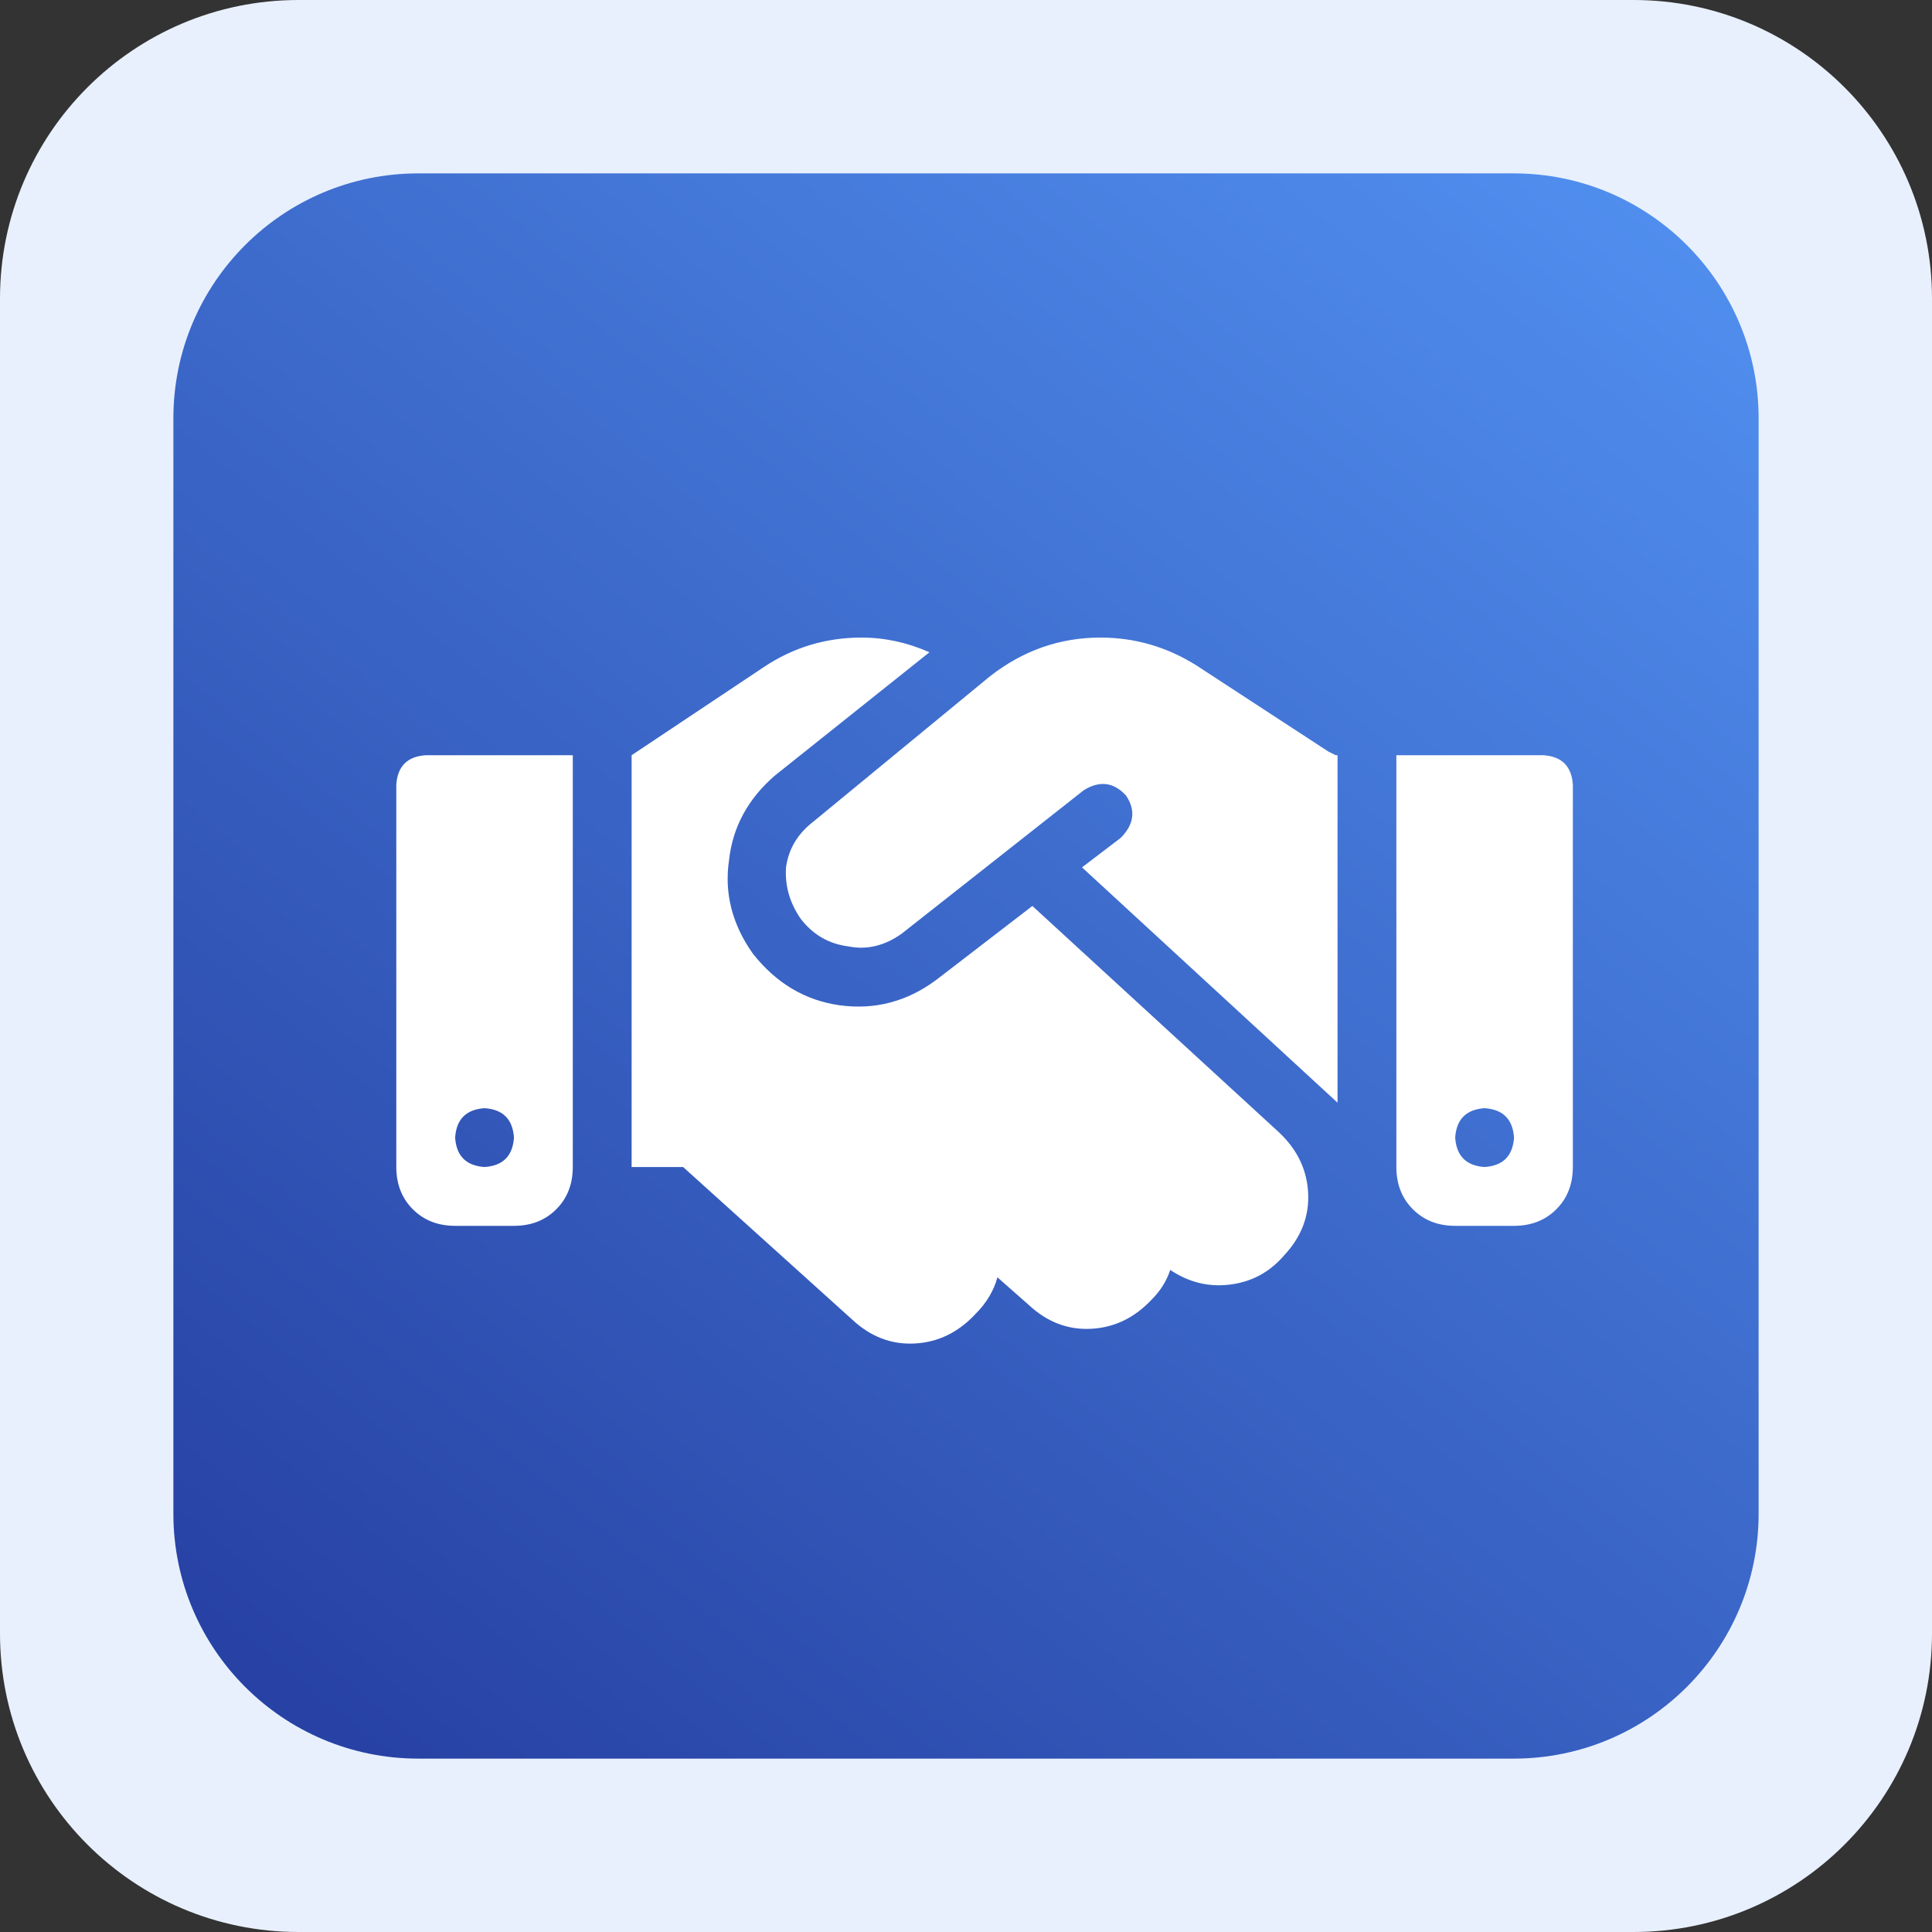
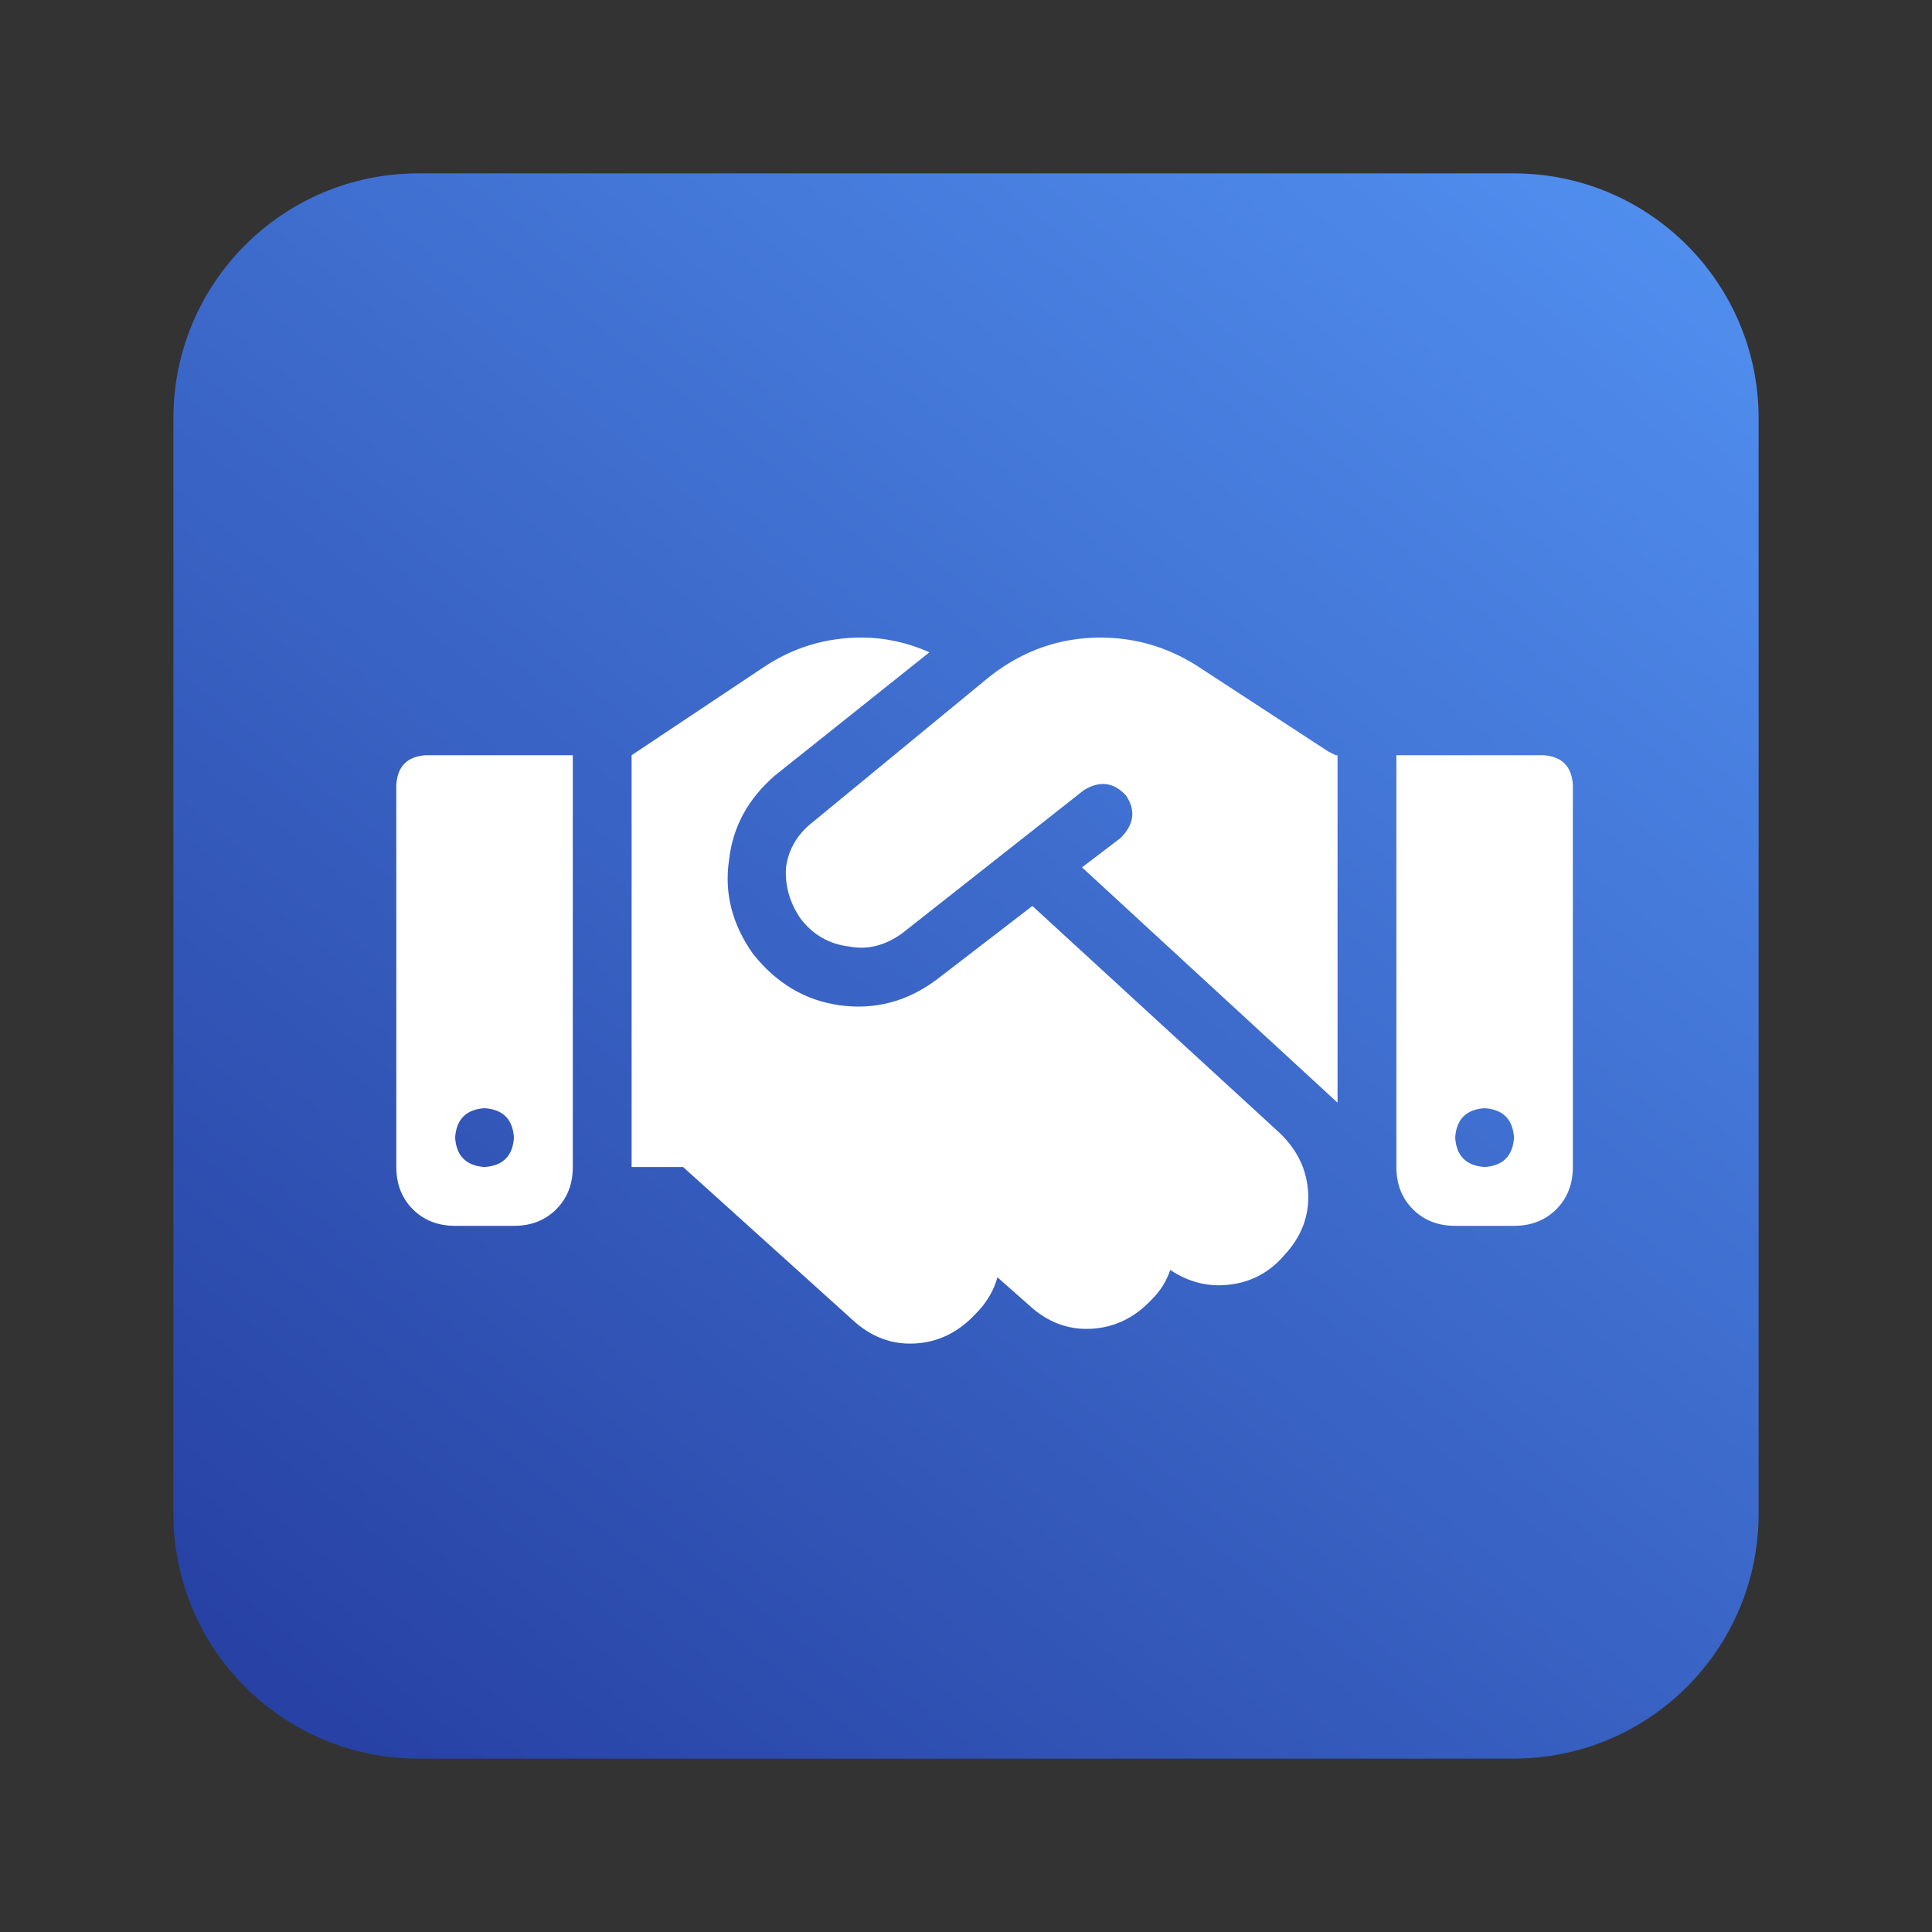
<svg xmlns="http://www.w3.org/2000/svg" width="474" height="474" viewBox="0 0 474 474" fill="none">
  <rect x="0" y="0" width="474" height="474" fill="#333333" stroke="none" />
-   <path d="M0 73.23C0 32.786 32.786 0 73.23 0H400.77C441.214 0 474 32.786 474 73.23V400.77C474 441.214 441.214 474 400.77 474H73.23C32.786 474 0 441.214 0 400.77V73.23Z" fill="#E8F0FD" />
  <path d="M42.538 102.625C42.538 69.44 69.44 42.538 102.625 42.538H371.375C404.56 42.538 431.462 69.44 431.462 102.625V371.375C431.462 404.56 404.56 431.462 371.375 431.462H102.625C69.44 431.462 42.538 404.56 42.538 371.375V102.625Z" fill="url(#paint0_linear_540_9117)" />
  <path d="M242.911 165.895C251.029 159.58 260.05 156.423 269.972 156.423C278.391 156.423 286.209 158.678 293.425 163.188L325.899 184.386L327.703 185.288H328.154V270.532L265.462 212.801L274.933 205.584C278.241 202.277 278.692 198.819 276.286 195.211C273.28 191.903 269.822 191.452 265.913 193.858L221.262 229.038C217.052 232.044 212.692 233.097 208.182 232.195C203.371 231.593 199.462 229.338 196.456 225.429C193.749 221.521 192.547 217.311 192.847 212.801C193.449 208.291 195.704 204.532 199.613 201.525L242.911 165.895ZM253.284 222.272L313.721 277.748C318.231 281.957 320.637 286.919 320.938 292.632C321.238 298.345 319.284 303.456 315.074 307.966C311.466 312.176 306.956 314.581 301.544 315.183C296.432 315.784 291.621 314.581 287.111 311.575C286.209 314.281 284.705 316.686 282.601 318.791C278.391 323.301 273.43 325.707 267.717 326.007C262.004 326.308 256.892 324.353 252.382 320.144L244.715 313.379C243.813 316.686 242.009 319.693 239.303 322.399C235.093 326.909 230.132 329.315 224.419 329.615C218.706 329.916 213.594 327.962 209.084 323.752L167.59 286.317H154.962V185.288L187.435 163.639C194.651 158.829 202.619 156.423 211.339 156.423C217.052 156.423 222.615 157.626 228.027 160.031L190.141 190.25C183.526 195.963 179.768 202.878 178.866 210.997C177.663 219.115 179.617 226.782 184.729 233.999C190.442 241.215 197.508 245.425 205.927 246.627C214.647 247.83 222.615 245.725 229.831 240.313L253.284 222.272ZM104.447 185.288H140.529V286.317C140.529 290.527 139.176 293.985 136.47 296.691C133.764 299.397 130.306 300.75 126.096 300.75H111.663C107.454 300.75 103.996 299.397 101.29 296.691C98.584 293.985 97.231 290.527 97.231 286.317V192.505C97.531 187.995 99.937 185.589 104.447 185.288ZM118.88 271.885C114.37 272.185 111.964 274.591 111.663 279.101C111.964 283.611 114.37 286.017 118.88 286.317C123.39 286.017 125.795 283.611 126.096 279.101C125.795 274.591 123.39 272.185 118.88 271.885ZM342.587 185.288H378.668C383.178 185.589 385.584 187.995 385.885 192.505V286.317C385.885 290.527 384.532 293.985 381.825 296.691C379.119 299.397 375.661 300.75 371.452 300.75H357.019C352.81 300.75 349.352 299.397 346.646 296.691C343.94 293.985 342.587 290.527 342.587 286.317V185.288ZM357.019 279.101C357.32 283.611 359.725 286.017 364.236 286.317C368.746 286.017 371.151 283.611 371.452 279.101C371.151 274.591 368.746 272.185 364.236 271.885C359.725 272.185 357.32 274.591 357.019 279.101Z" fill="white" />
  <defs>
    <linearGradient id="paint0_linear_540_9117" x1="74.486" y1="416.443" x2="392.743" y2="23.7" gradientUnits="userSpaceOnUse">
      <stop stop-color="#2742A4" />
      <stop offset="1" stop-color="#5190F0" />
    </linearGradient>
  </defs>
</svg>